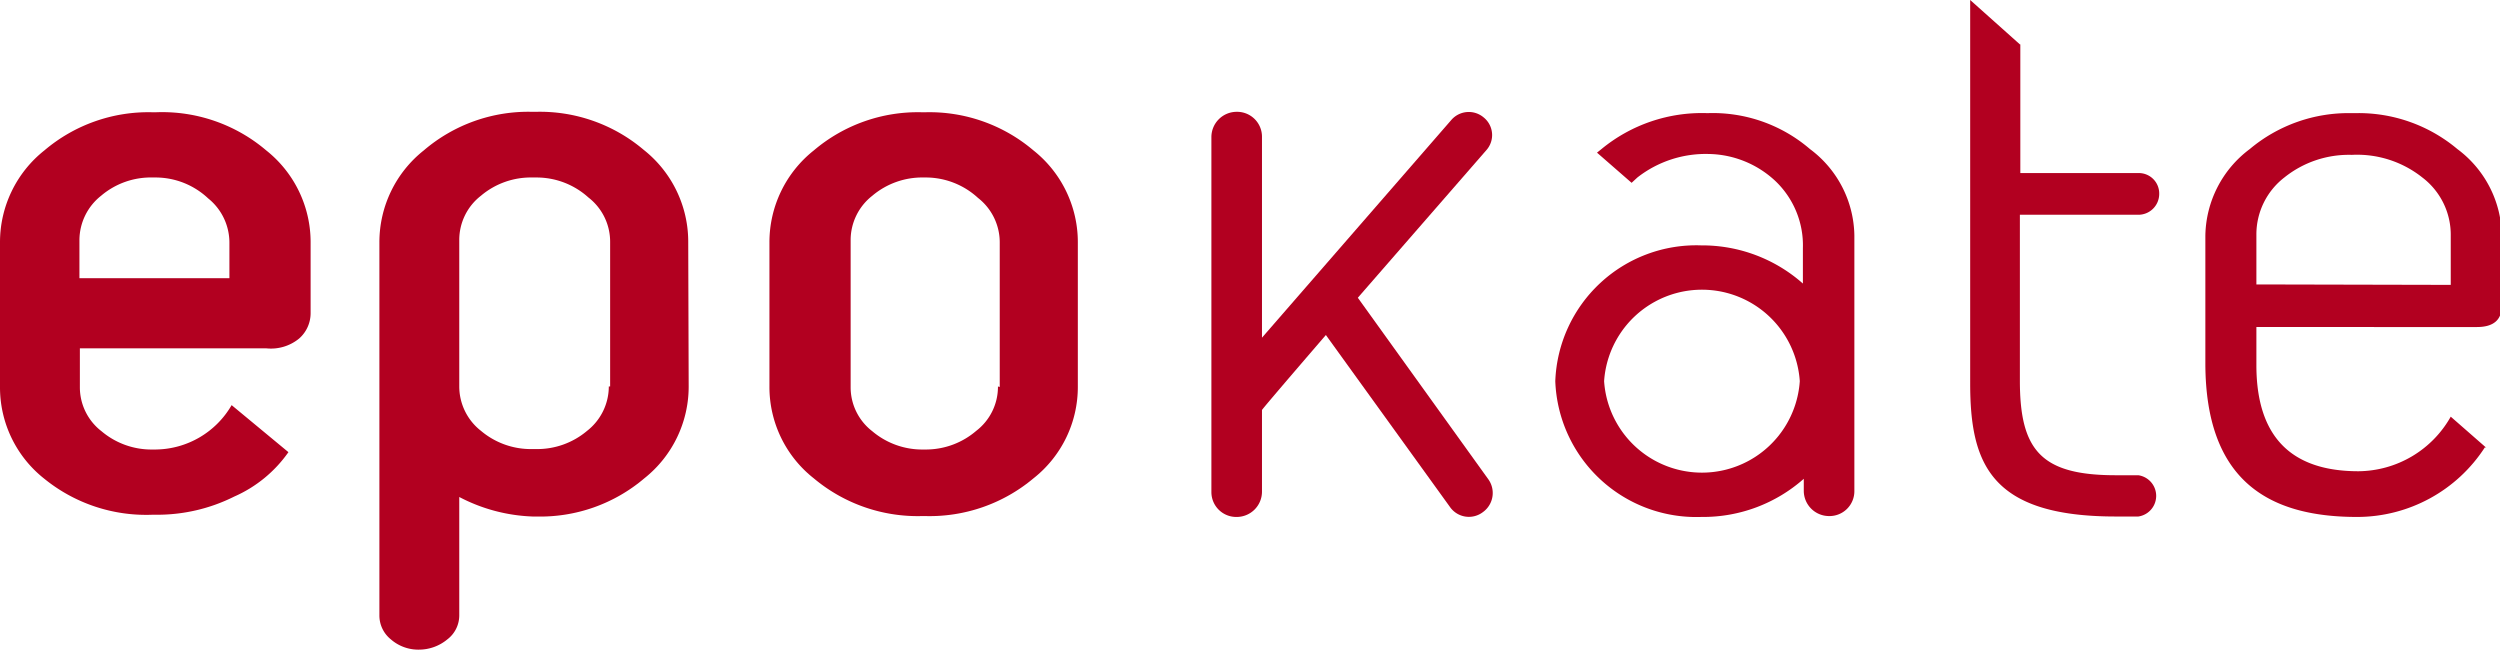
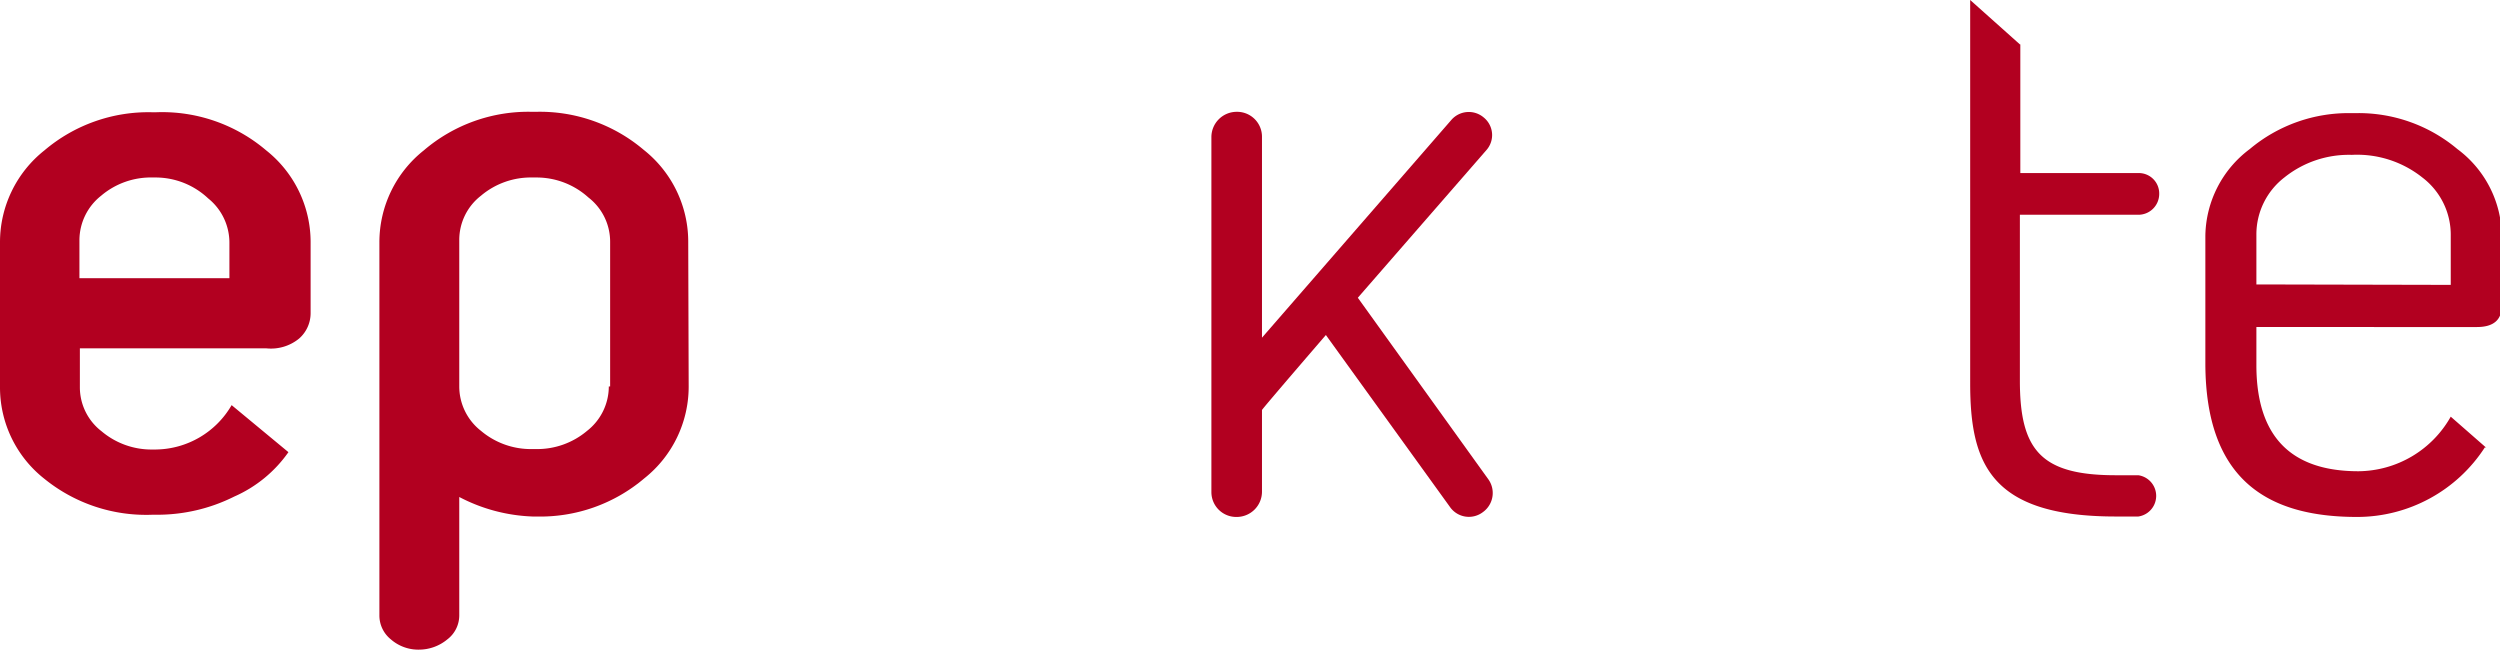
<svg xmlns="http://www.w3.org/2000/svg" viewBox="0 0 56.34 14.64">
  <defs>
    <style>.cls-1{fill:#b20020;}</style>
  </defs>
  <title>Asset 67</title>
  <g id="Layer_2" data-name="Layer 2">
    <g id="Layer_1-2" data-name="Layer 1">
-       <path class="cls-1" d="M22.53,8.72V5.46a1.27,1.27,0,0,0-.49-1A1.74,1.74,0,0,0,20.89,4h-.07a1.74,1.74,0,0,0-1.16.41,1.27,1.27,0,0,0-.49,1V8.72a1.25,1.25,0,0,0,.49,1,1.74,1.74,0,0,0,1.16.41h.07A1.74,1.74,0,0,0,22,9.71a1.25,1.25,0,0,0,.49-1m1.8,0a2.62,2.62,0,0,1-1,2.07,3.64,3.64,0,0,1-2.44.85h-.07a3.64,3.64,0,0,1-2.44-.85,2.62,2.62,0,0,1-1-2.07V5.46a2.64,2.64,0,0,1,1-2.07,3.62,3.62,0,0,1,2.44-.86h.07a3.62,3.62,0,0,1,2.44.86,2.64,2.64,0,0,1,1,2.07Z" />
      <path class="cls-1" d="M13.75,8.71V5.45a1.26,1.26,0,0,0-.49-1A1.74,1.74,0,0,0,12.1,4H12a1.74,1.74,0,0,0-1.16.41,1.26,1.26,0,0,0-.49,1V8.71a1.27,1.27,0,0,0,.49,1,1.74,1.74,0,0,0,1.16.41h.07a1.74,1.74,0,0,0,1.16-.41,1.27,1.27,0,0,0,.49-1m1.8,0a2.64,2.64,0,0,1-1,2.07,3.62,3.62,0,0,1-2.44.86H12a3.84,3.84,0,0,1-1.65-.44v2.67a.68.68,0,0,1-.27.54,1,1,0,0,1-.63.23.94.94,0,0,1-.64-.23.69.69,0,0,1-.26-.54V5.46a2.64,2.64,0,0,1,1-2.07A3.62,3.62,0,0,1,12,2.52h.07a3.62,3.62,0,0,1,2.44.86,2.64,2.64,0,0,1,1,2.07Z" />
      <path class="cls-1" d="M5.17,6.33V5.47a1.28,1.28,0,0,0-.48-1A1.73,1.73,0,0,0,3.52,4H3.44a1.73,1.73,0,0,0-1.16.41,1.28,1.28,0,0,0-.49,1v.86H5.17M7,7.05a.76.76,0,0,1-.26.58A1,1,0,0,1,6,7.85H1.8v.87a1.25,1.25,0,0,0,.49,1,1.74,1.74,0,0,0,1.16.41h.07a2,2,0,0,0,1.7-1L6.5,10.19a2.93,2.93,0,0,1-1.22,1,3.87,3.87,0,0,1-1.77.41H3.44A3.64,3.64,0,0,1,1,10.79,2.62,2.62,0,0,1,0,8.73V5.46A2.64,2.64,0,0,1,1,3.39a3.62,3.62,0,0,1,2.44-.86h.07A3.62,3.62,0,0,1,6,3.39,2.64,2.64,0,0,1,7,5.46Z" />
-       <path class="cls-1" d="M38.36,11.65a3.42,3.42,0,0,0,2.29-.86v.27a.57.57,0,0,0,.57.57.56.56,0,0,0,.57-.56V5.31a2.47,2.47,0,0,0-1-1.95,3.36,3.36,0,0,0-2.31-.81,3.56,3.56,0,0,0-2.39.81l-.1.08.78.68L36.9,4a2.5,2.5,0,0,1,1.6-.53A2.25,2.25,0,0,1,40,4.07a2,2,0,0,1,.63,1.52v.8a3.42,3.42,0,0,0-2.29-.86,3.18,3.18,0,0,0-3.29,3.06,3.18,3.18,0,0,0,3.29,3.06M36.15,8.59a2.21,2.21,0,0,1,4.41,0,2.21,2.21,0,0,1-4.41,0Z" />
      <path class="cls-1" d="M33.54,10.8a.53.53,0,0,1-.12.74.52.52,0,0,1-.74-.11l-2.8-3.88s-1.44,1.67-1.44,1.69v1.84a.57.57,0,0,1-.57.57.56.56,0,0,1-.57-.56v-8a.57.57,0,0,1,.57-.57.56.56,0,0,1,.57.56V7.61l4.27-4.91a.52.52,0,0,1,.73-.05.51.51,0,0,1,.06.73L30.6,6.71l2.94,4.09" />
      <path class="cls-1" d="M45.53,1V3.9h2.67a.46.46,0,0,1,.46.47.47.47,0,0,1-.47.47H45.52V8.58c0,1.57.48,2.13,2.16,2.13h.51a.47.47,0,0,1,0,.93h-.51c-2.83,0-3.28-1.2-3.28-3V0l1.12,1" />
      <path class="cls-1" d="M56,10.08a3.43,3.43,0,0,1-2.88,1.57c-2,0-3.42-.82-3.42-3.47V5.31a2.48,2.48,0,0,1,1-1.95A3.46,3.46,0,0,1,53,2.55h.07a3.46,3.46,0,0,1,2.31.81,2.47,2.47,0,0,1,1,1.95V6.89q0,.48-.56.48H50.85v.86c0,1.82,1,2.39,2.3,2.39a2.41,2.41,0,0,0,2.08-1.23l.8.7m-.8-3.67V5.31A1.62,1.62,0,0,0,54.59,4,2.36,2.36,0,0,0,53,3.49,2.32,2.32,0,0,0,51.48,4a1.62,1.62,0,0,0-.63,1.29V6.41Z" />
    </g>
  </g>
</svg>